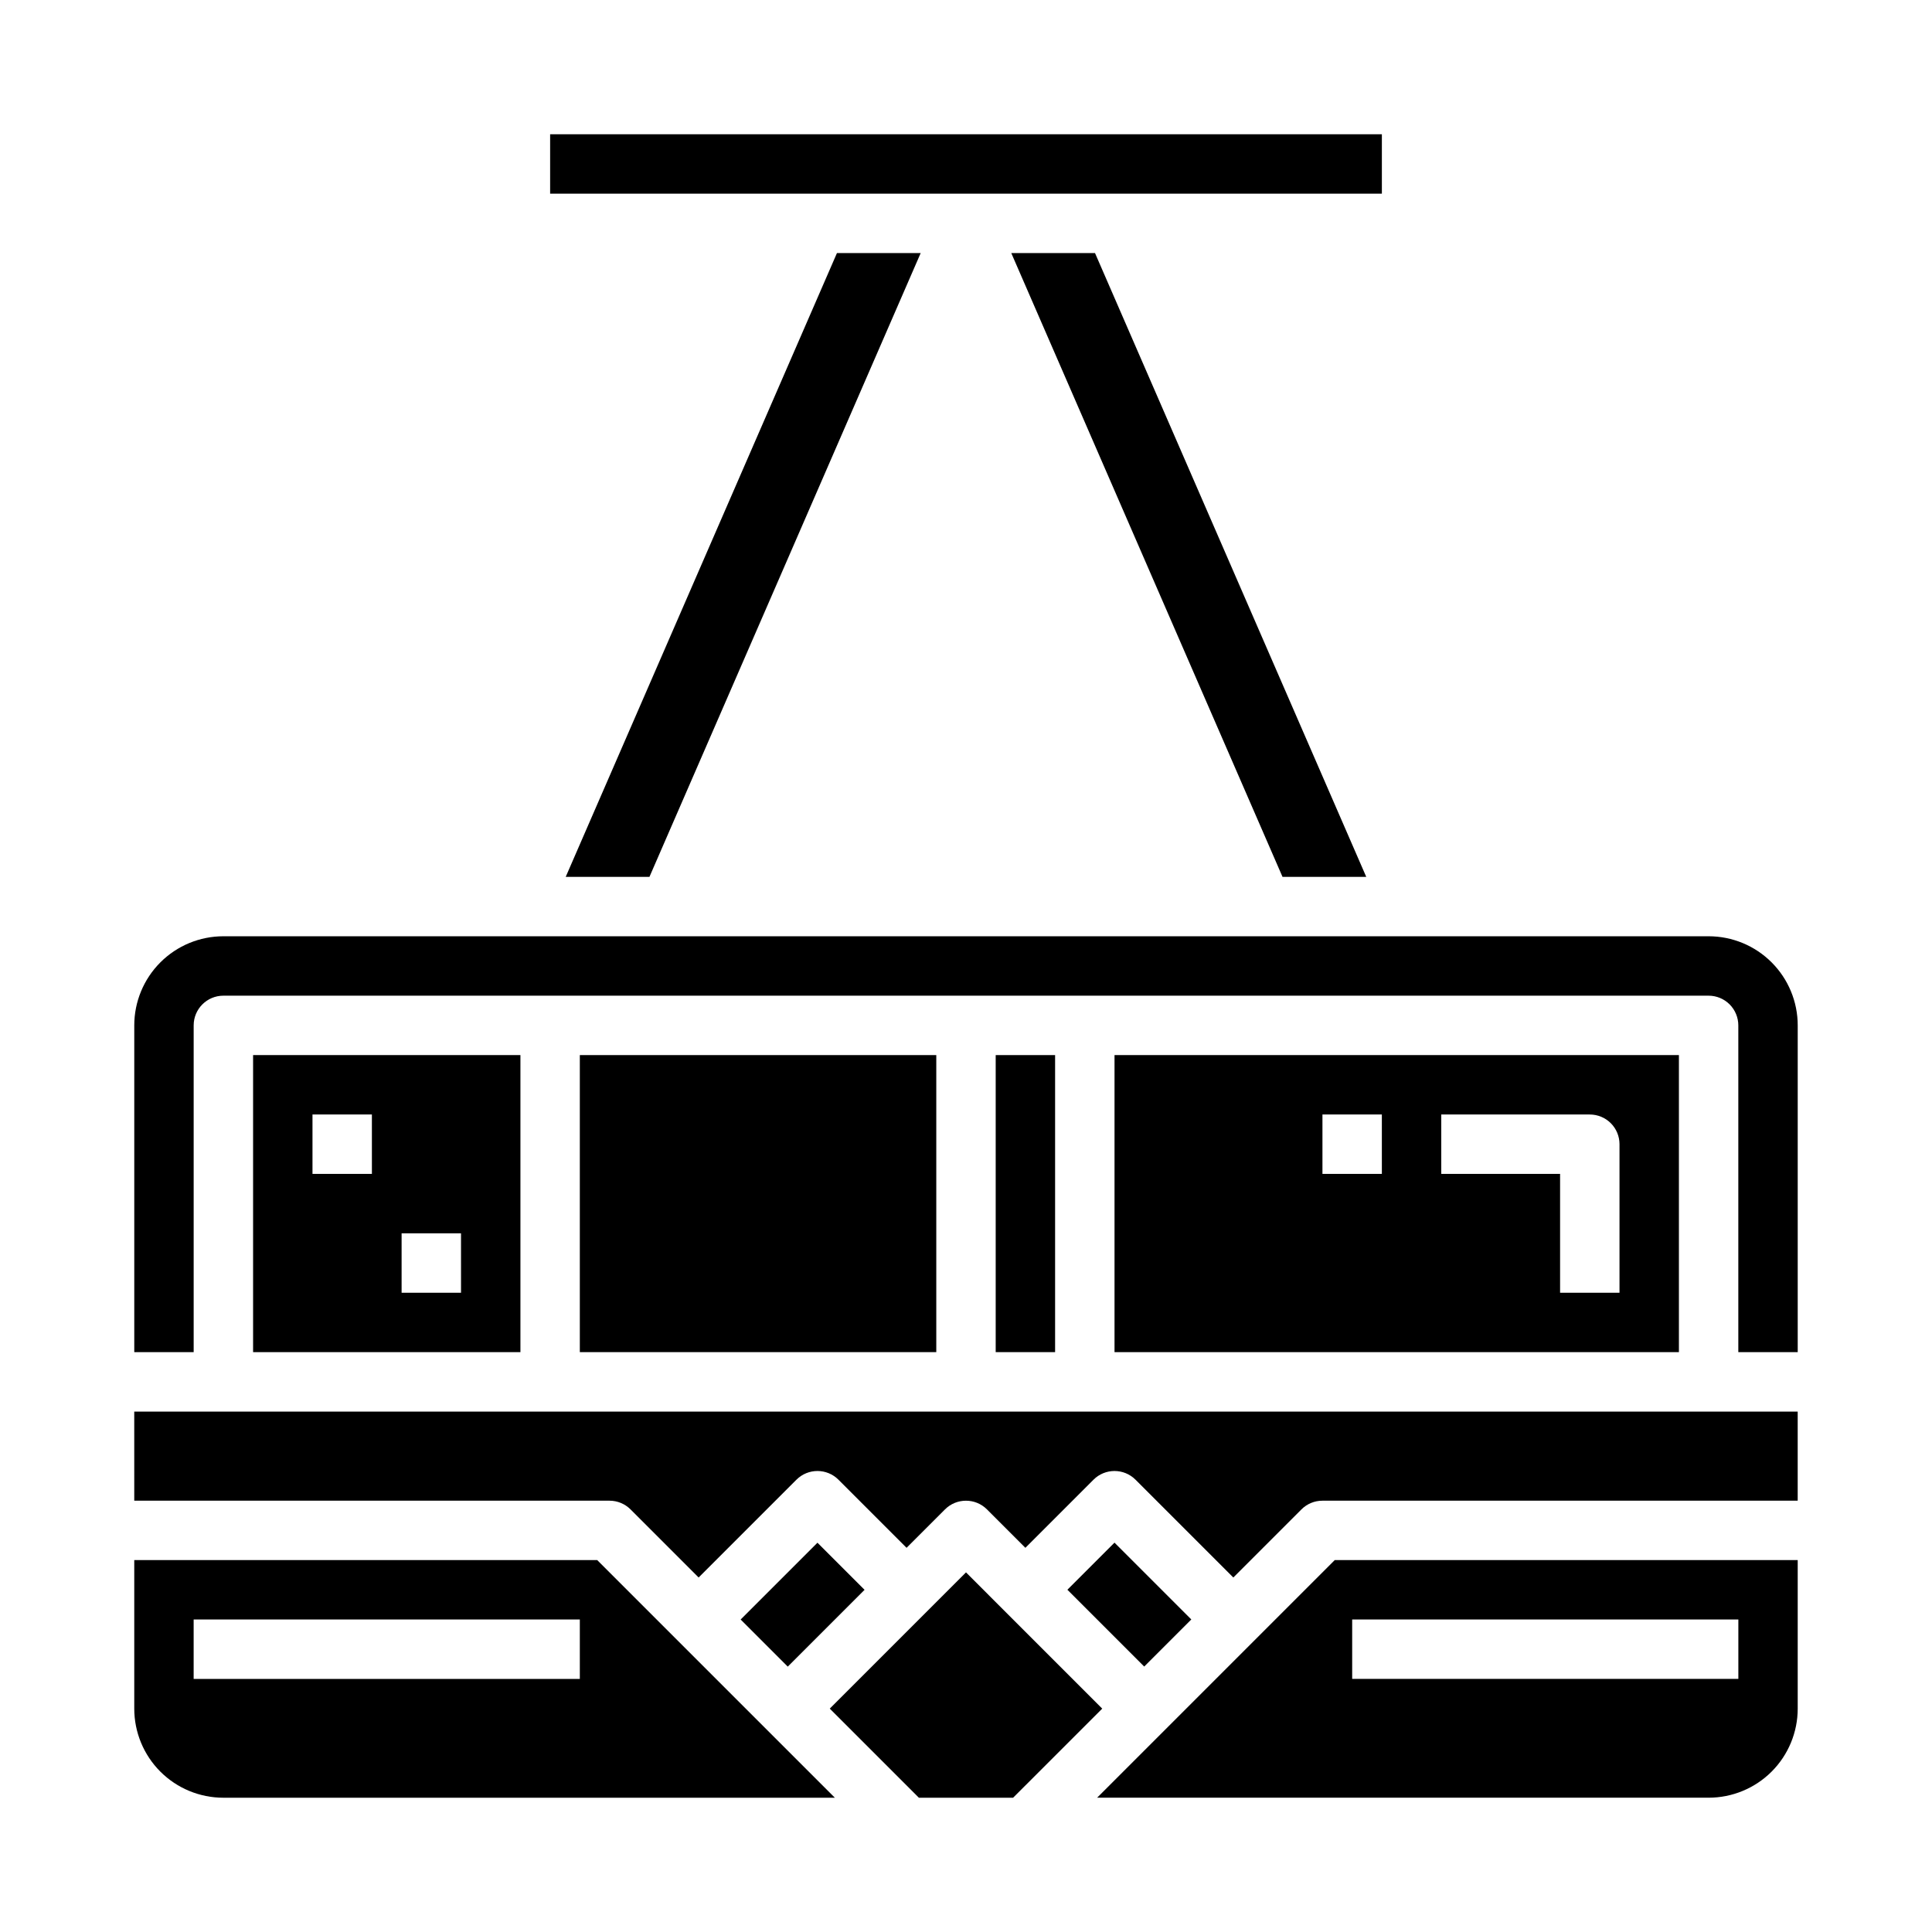
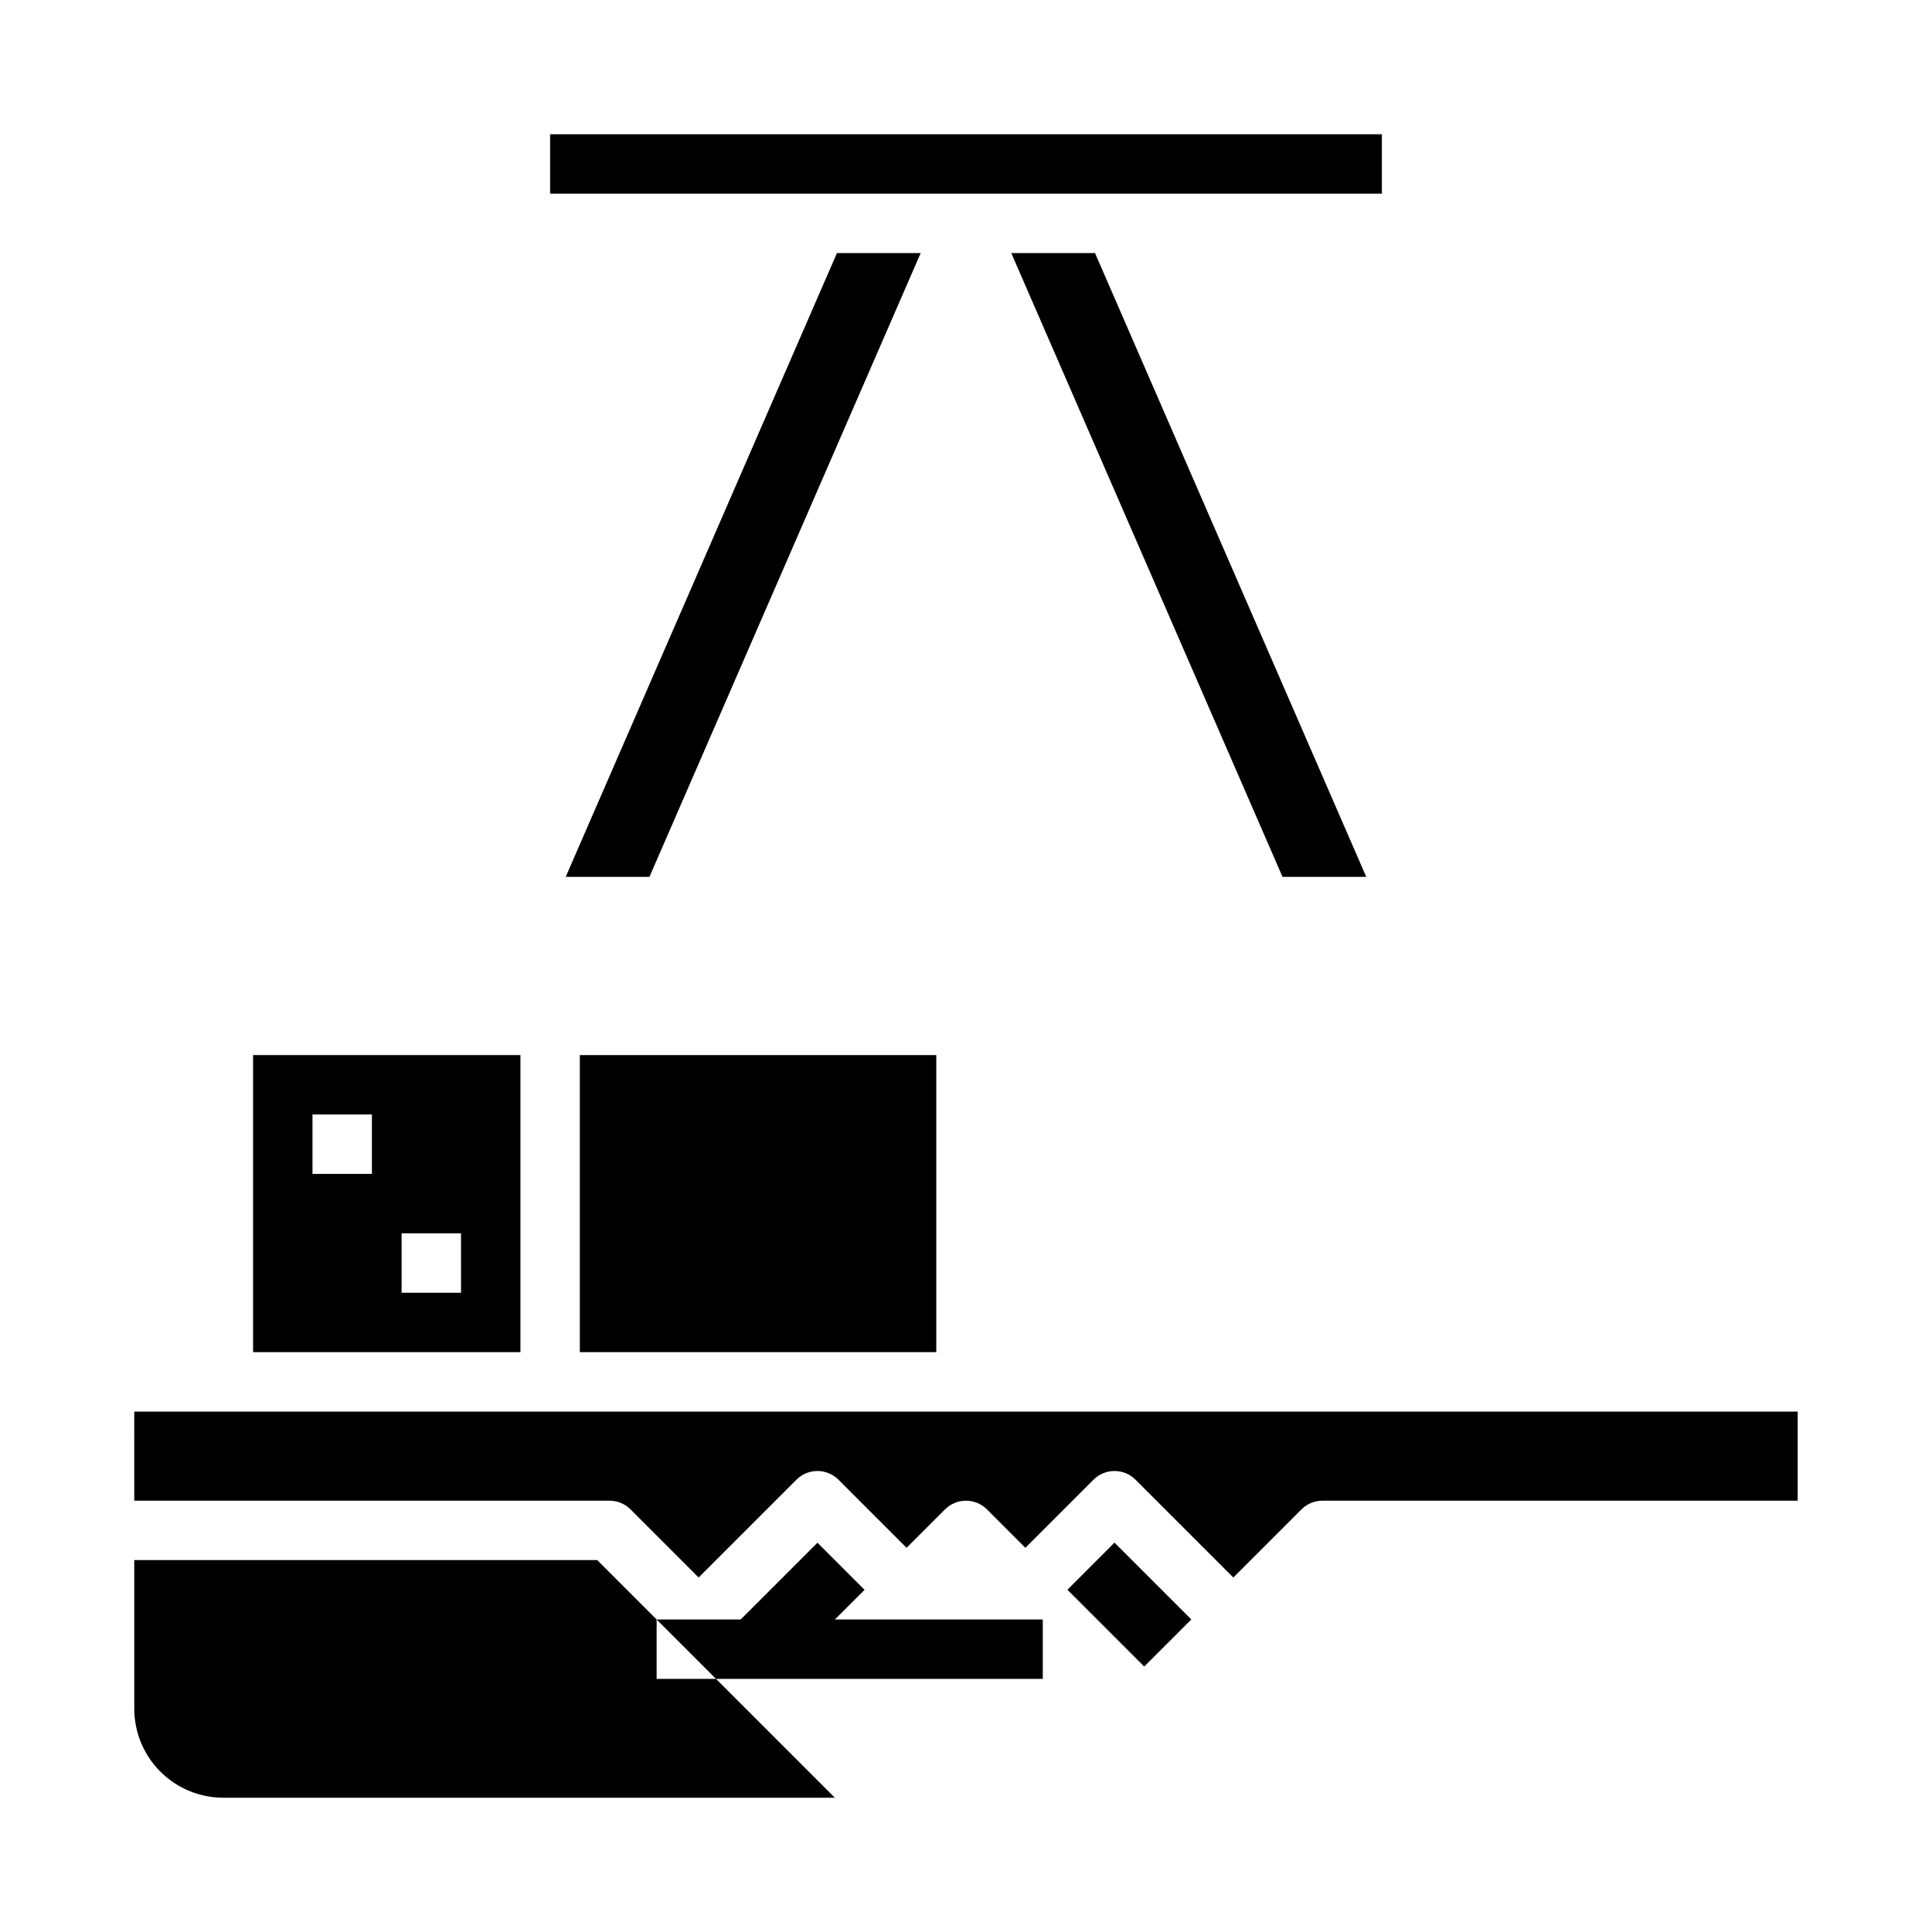
<svg xmlns="http://www.w3.org/2000/svg" fill="#000000" width="800px" height="800px" version="1.1" viewBox="144 144 512 512">
  <g>
-     <path d="m434.75 620.41h162.05c6.262 0 12.27-2.488 16.699-6.914 4.426-4.43 6.914-10.438 6.914-16.699v-39.363h-122.69zm67.59-47.23h102.34v15.742h-102.34z" />
    <path d="m483.88 376.38h22.191l-71.879-165.31h-22.191z" />
    <path d="m316.11 376.38 71.879-165.31h-22.191l-71.879 165.31z" />
-     <path d="m400 560.7-36.102 36.102 23.613 23.613h24.973l23.617-23.613z" />
    <path d="m426.87 565.3 12.484-12.484 20.355 20.355-12.484 12.484z" />
    <path d="m340.28 573.19 20.355-20.355 12.484 12.484-20.355 20.355z" />
-     <path d="m179.58 557.44v39.363c0 6.262 2.488 12.27 6.918 16.699 4.426 4.426 10.434 6.914 16.699 6.914h162.05l-62.977-62.977zm118.08 31.488h-102.34v-15.742h102.34z" />
+     <path d="m179.58 557.44v39.363c0 6.262 2.488 12.27 6.918 16.699 4.426 4.426 10.434 6.914 16.699 6.914h162.05l-62.977-62.977m118.08 31.488h-102.34v-15.742h102.34z" />
    <path d="m179.58 541.7h125.95c2.086 0 4.09 0.828 5.566 2.305l18.047 18.051 25.922-25.922h0.004c3.074-3.074 8.055-3.074 11.129 0l18.051 18.051 10.18-10.18c3.074-3.07 8.055-3.07 11.129 0l10.18 10.18 18.051-18.051c3.074-3.074 8.059-3.074 11.133 0l25.922 25.922 18.051-18.051c1.477-1.477 3.477-2.305 5.562-2.305h125.95v-23.617h-440.83z" />
-     <path d="m439.36 423.61v78.723h149.57v-78.723zm70.848 31.488h-15.746v-15.742h15.742zm62.977 31.488h-15.746v-31.488h-31.488v-15.742h39.363c2.086 0 4.09 0.828 5.566 2.305 1.477 1.477 2.305 3.481 2.305 5.566z" />
-     <path d="m596.8 392.12h-393.6c-6.266 0-12.273 2.488-16.699 6.918-4.43 4.43-6.918 10.438-6.918 16.699v86.594h15.742v-86.594c0-4.348 3.527-7.871 7.875-7.871h393.6c2.086 0 4.09 0.828 5.566 2.305 1.473 1.477 2.305 3.481 2.305 5.566v86.594h15.742v-86.594c0-6.262-2.488-12.27-6.914-16.699-4.43-4.43-10.438-6.918-16.699-6.918z" />
    <path d="m289.79 179.58h220.42v15.742h-220.42z" />
-     <path d="m407.87 423.61h15.742v78.719h-15.742z" />
    <path d="m297.66 423.61h94.465v78.719h-94.465z" />
    <path d="m211.07 423.61v78.723h70.848v-78.723zm31.488 31.488h-15.746v-15.742h15.742zm23.617 31.488h-15.746v-15.742h15.742z" />
  </g>
</svg>